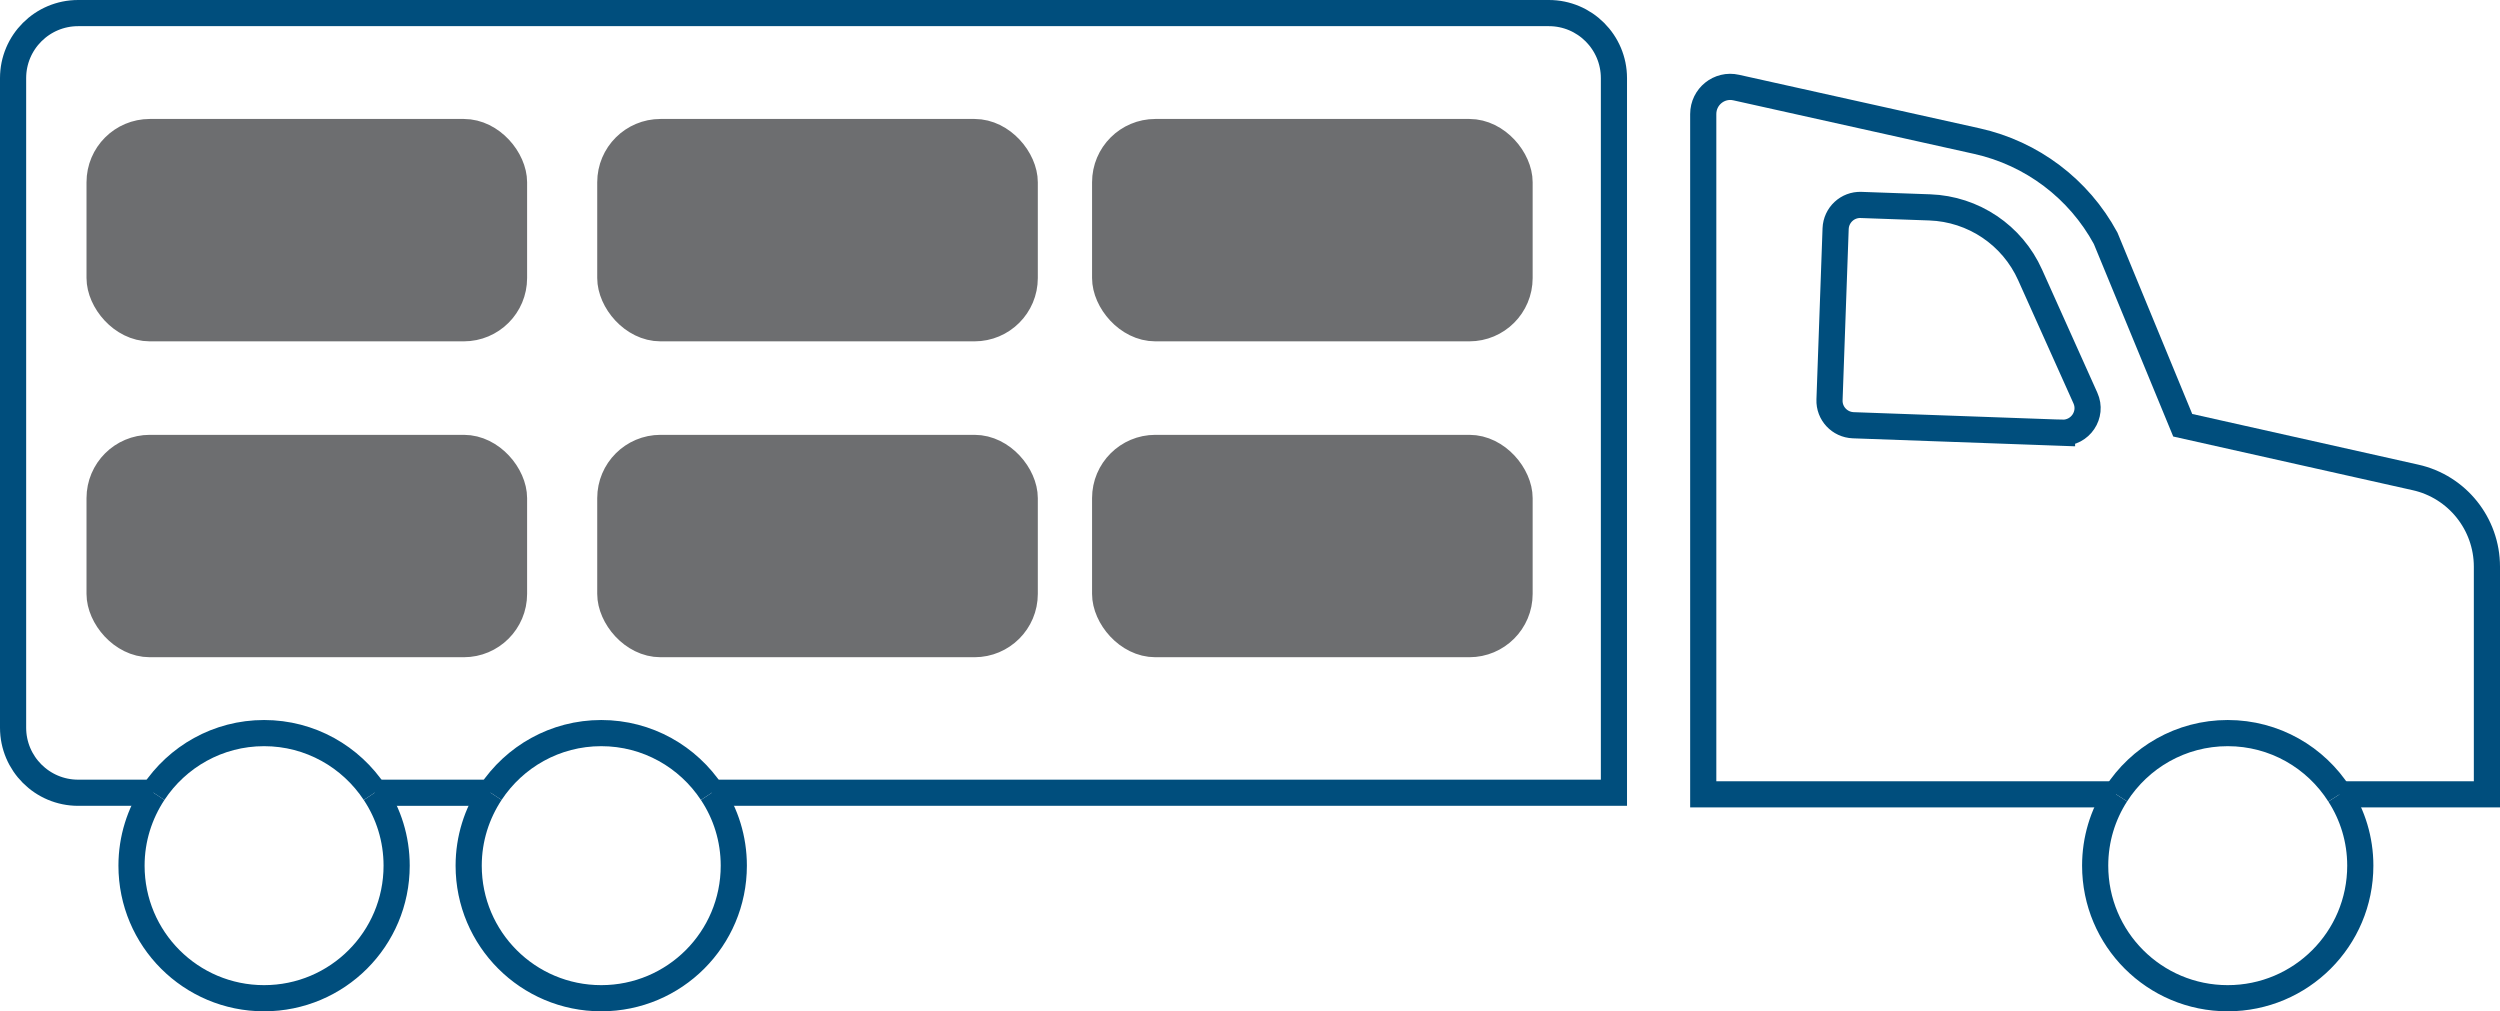
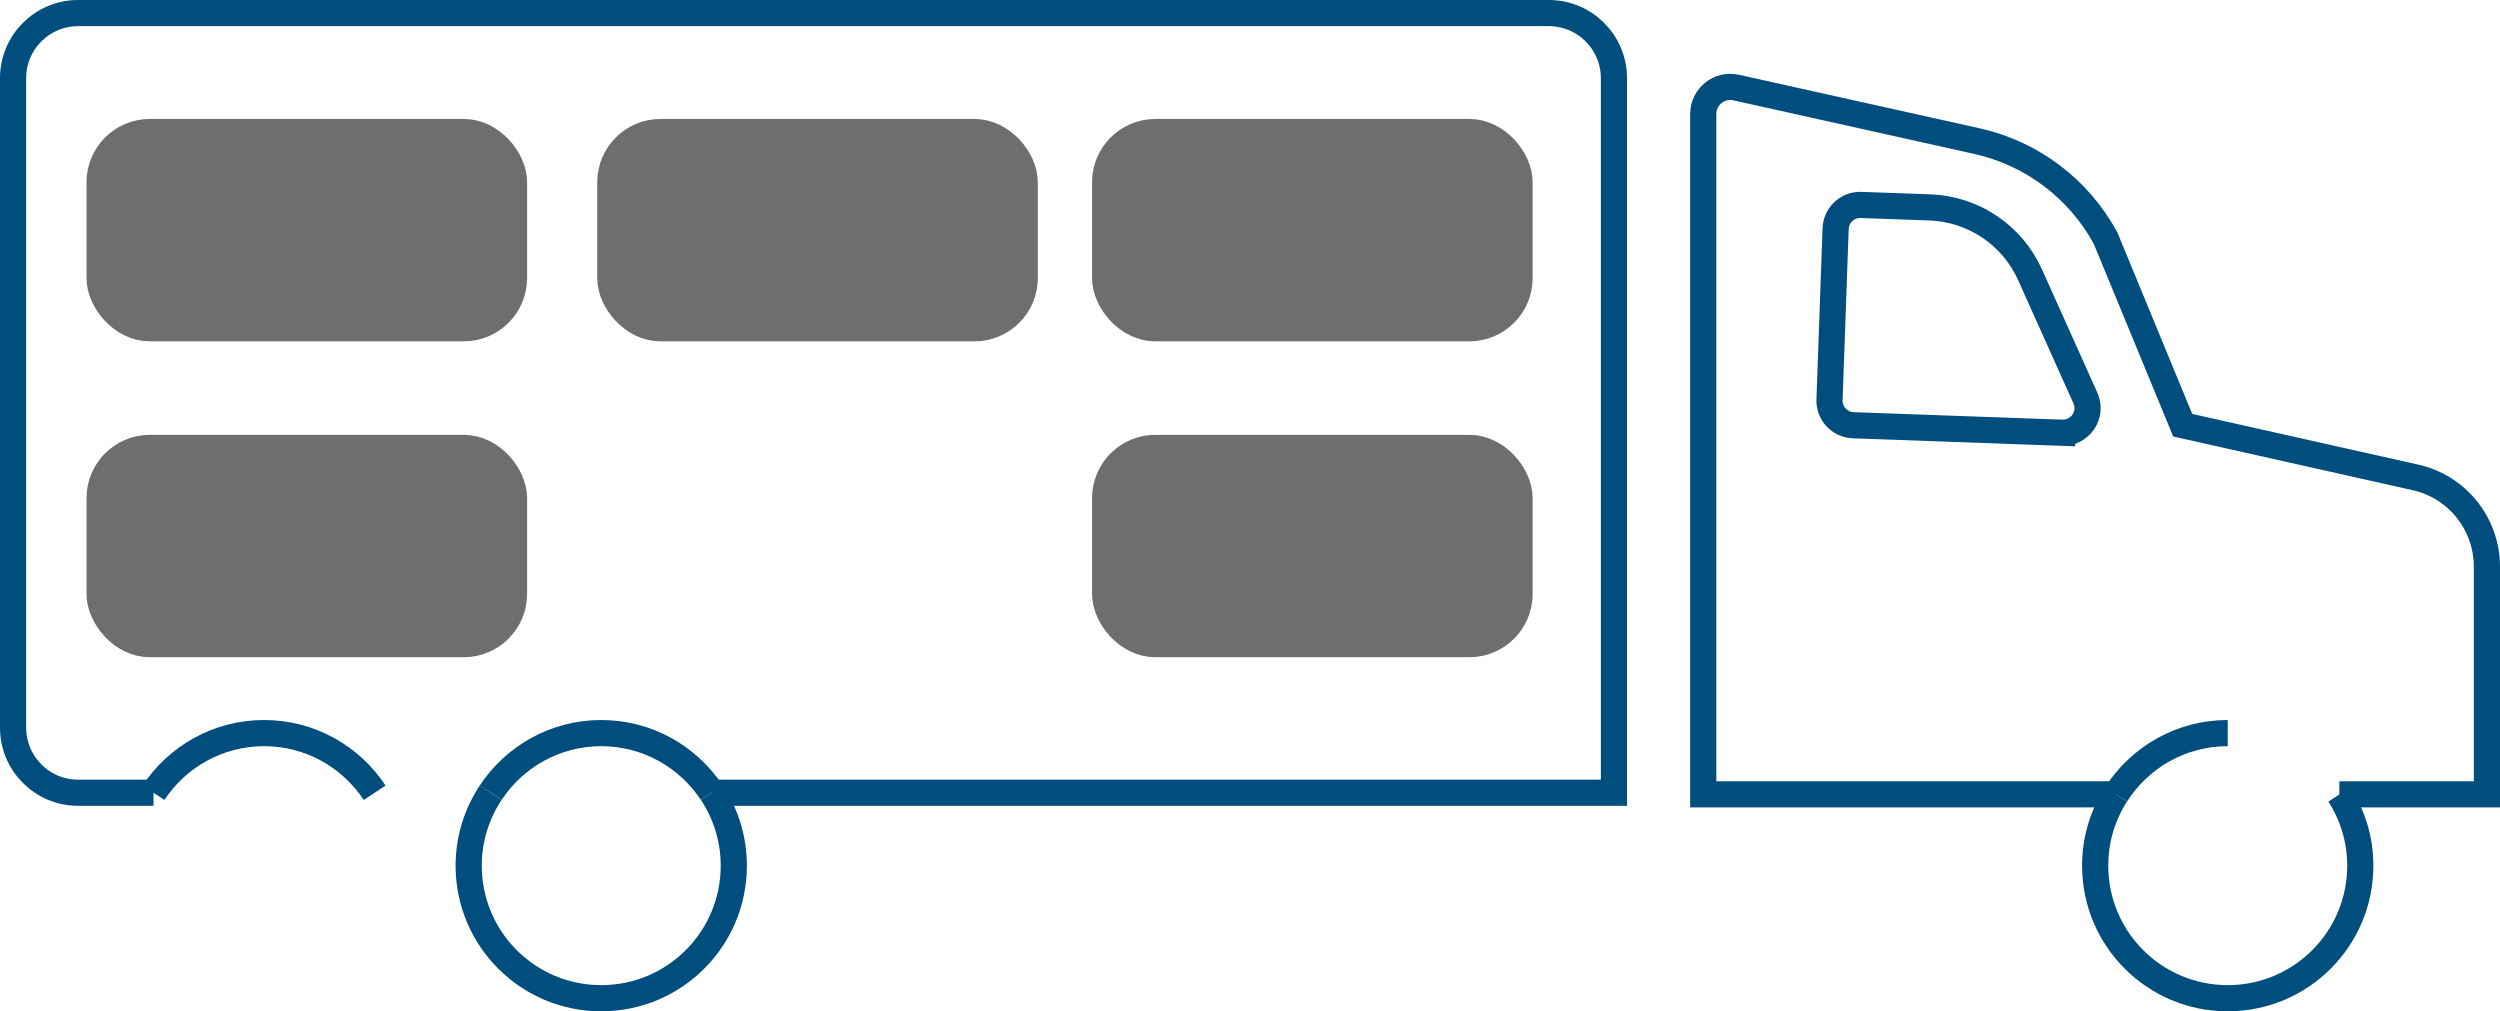
<svg xmlns="http://www.w3.org/2000/svg" id="Capa_2" data-name="Capa 2" viewBox="0 0 143.33 57.98">
  <defs>
    <style>
      .cls-1 {
        fill: none;
        stroke: #004e7d;
        stroke-width: 1.5px;
      }

      .cls-1, .cls-2 {
        stroke-miterlimit: 10;
      }

      .cls-2 {
        fill: #6d6e70;
        stroke: #6d6e70;
        stroke-width: 2px;
      }
    </style>
  </defs>
  <g id="Capa_1-2" data-name="Capa 1">
    <g>
      <rect class="cls-2" x="5.96" y="7.82" width="23.26" height="10.75" rx="2.63" ry="2.63" />
      <rect class="cls-2" x="5.96" y="25.93" width="23.26" height="10.75" rx="2.63" ry="2.63" />
      <rect class="cls-2" x="35.24" y="7.82" width="23.26" height="10.75" rx="2.63" ry="2.63" />
-       <rect class="cls-2" x="35.24" y="25.93" width="23.26" height="10.75" rx="2.63" ry="2.63" />
      <rect class="cls-2" x="63.61" y="7.82" width="23.26" height="10.75" rx="2.63" ry="2.63" />
      <rect class="cls-2" x="63.61" y="25.93" width="23.26" height="10.75" rx="2.63" ry="2.63" />
      <g>
-         <line class="cls-1" x1="28.13" y1="45.45" x2="21.49" y2="45.45" />
        <path class="cls-1" d="m40.82,45.45h51.71V4.48c0-2.06-1.67-3.73-3.73-3.73H4.48C2.42.75.75,2.42.75,4.48v37.24c0,2.06,1.67,3.73,3.73,3.73h4.32" />
        <path class="cls-1" d="m8.8,45.45c1.36-2.06,3.69-3.42,6.34-3.42s4.98,1.36,6.34,3.42" />
-         <path class="cls-1" d="m8.8,45.45c-.79,1.2-1.26,2.63-1.26,4.18,0,4.2,3.4,7.6,7.6,7.6s7.6-3.4,7.6-7.6c0-1.54-.46-2.98-1.26-4.18" />
        <path class="cls-1" d="m28.13,45.45c1.36-2.06,3.69-3.42,6.34-3.42s4.98,1.36,6.34,3.42" />
        <path class="cls-1" d="m28.13,45.45c-.79,1.2-1.26,2.63-1.26,4.18,0,4.2,3.4,7.6,7.6,7.6s7.6-3.4,7.6-7.6c0-1.54-.46-2.98-1.26-4.18" />
      </g>
      <g>
        <path class="cls-1" d="m134.12,45.54h8.46s0-13.05,0-13.05c0-2.46-1.71-4.59-4.1-5.12l-13.34-2.99-4.42-10.72c-1.54-2.84-4.23-4.87-7.38-5.57l-13.8-3.07c-.97-.22-1.89.52-1.89,1.52v39h23.67" />
-         <path class="cls-1" d="m121.32,45.54c1.35-2.11,3.71-3.51,6.4-3.51s5.05,1.4,6.4,3.52" />
+         <path class="cls-1" d="m121.32,45.54c1.35-2.11,3.71-3.51,6.4-3.51" />
        <path class="cls-1" d="m121.32,45.54c-.76,1.18-1.2,2.58-1.2,4.09,0,4.2,3.4,7.6,7.6,7.6s7.6-3.4,7.6-7.6c0-1.5-.44-2.9-1.2-4.08" />
      </g>
      <path class="cls-1" d="m118.22,24.81l-11.97-.43c-.78-.03-1.39-.68-1.36-1.46l.35-9.81c.03-.78.68-1.39,1.46-1.36l3.94.14c2.5.09,4.73,1.59,5.75,3.87l3.17,7.06c.43.95-.29,2.02-1.34,1.99Z" />
    </g>
  </g>
</svg>